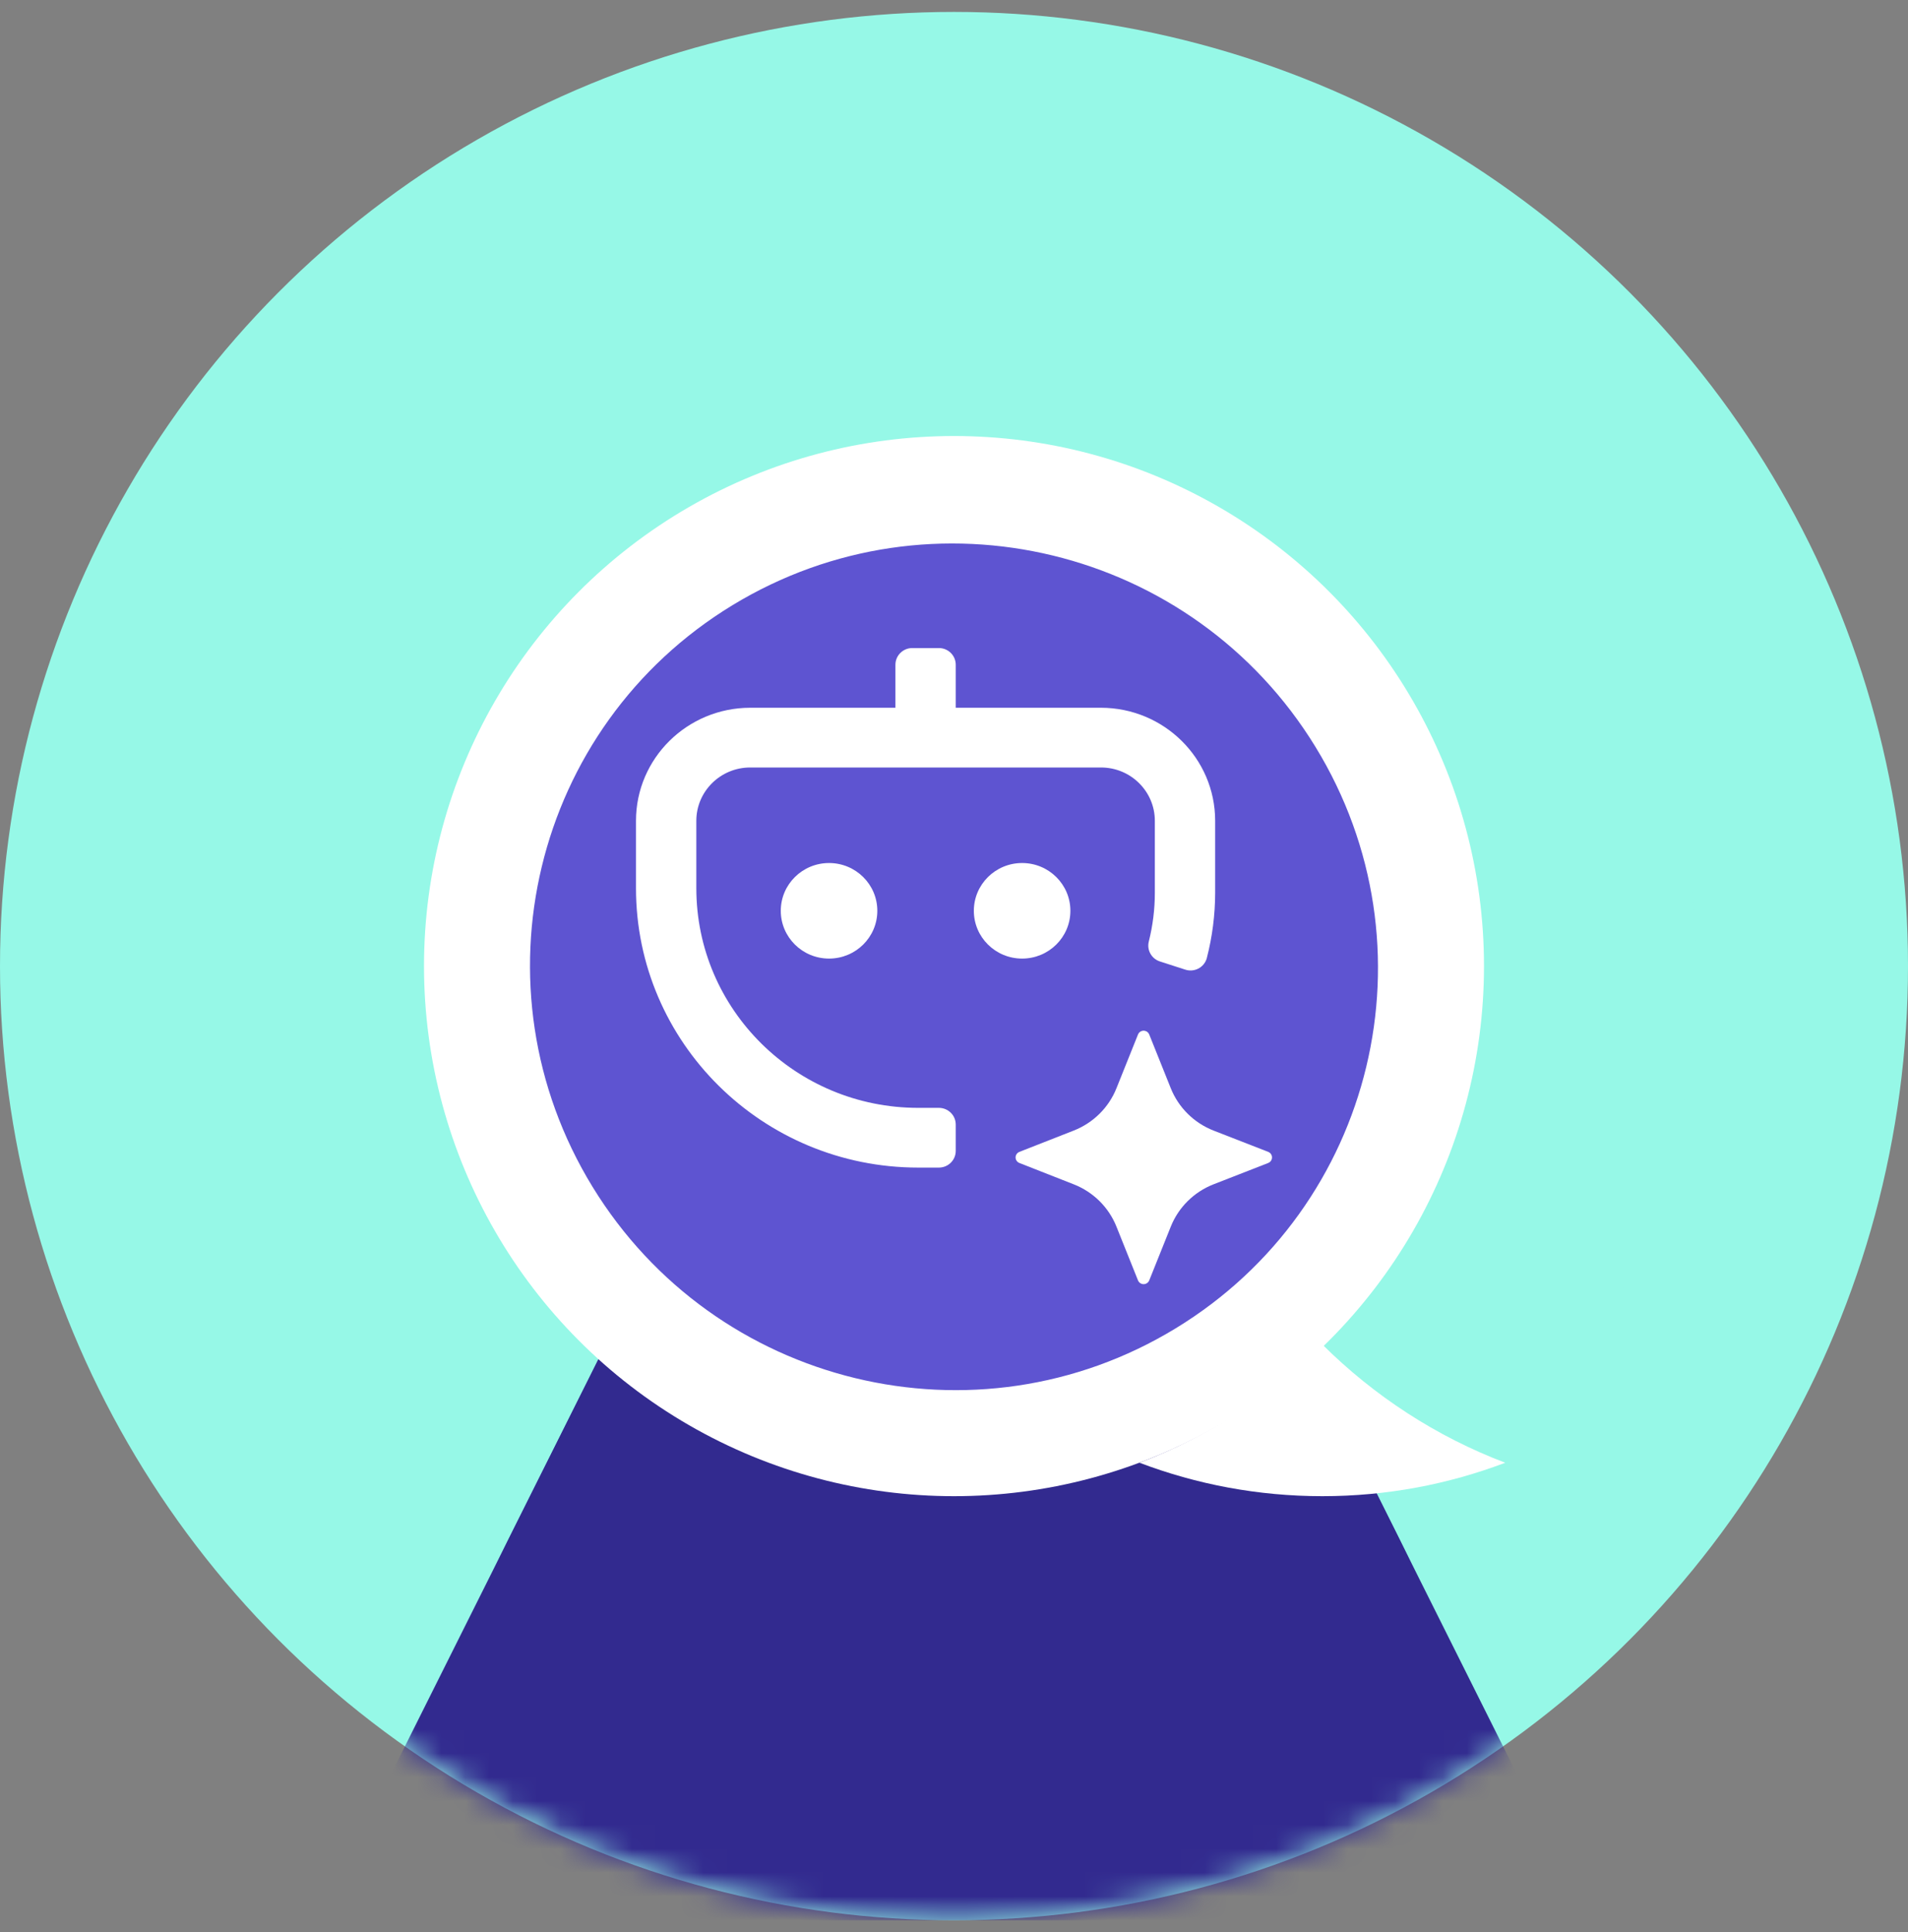
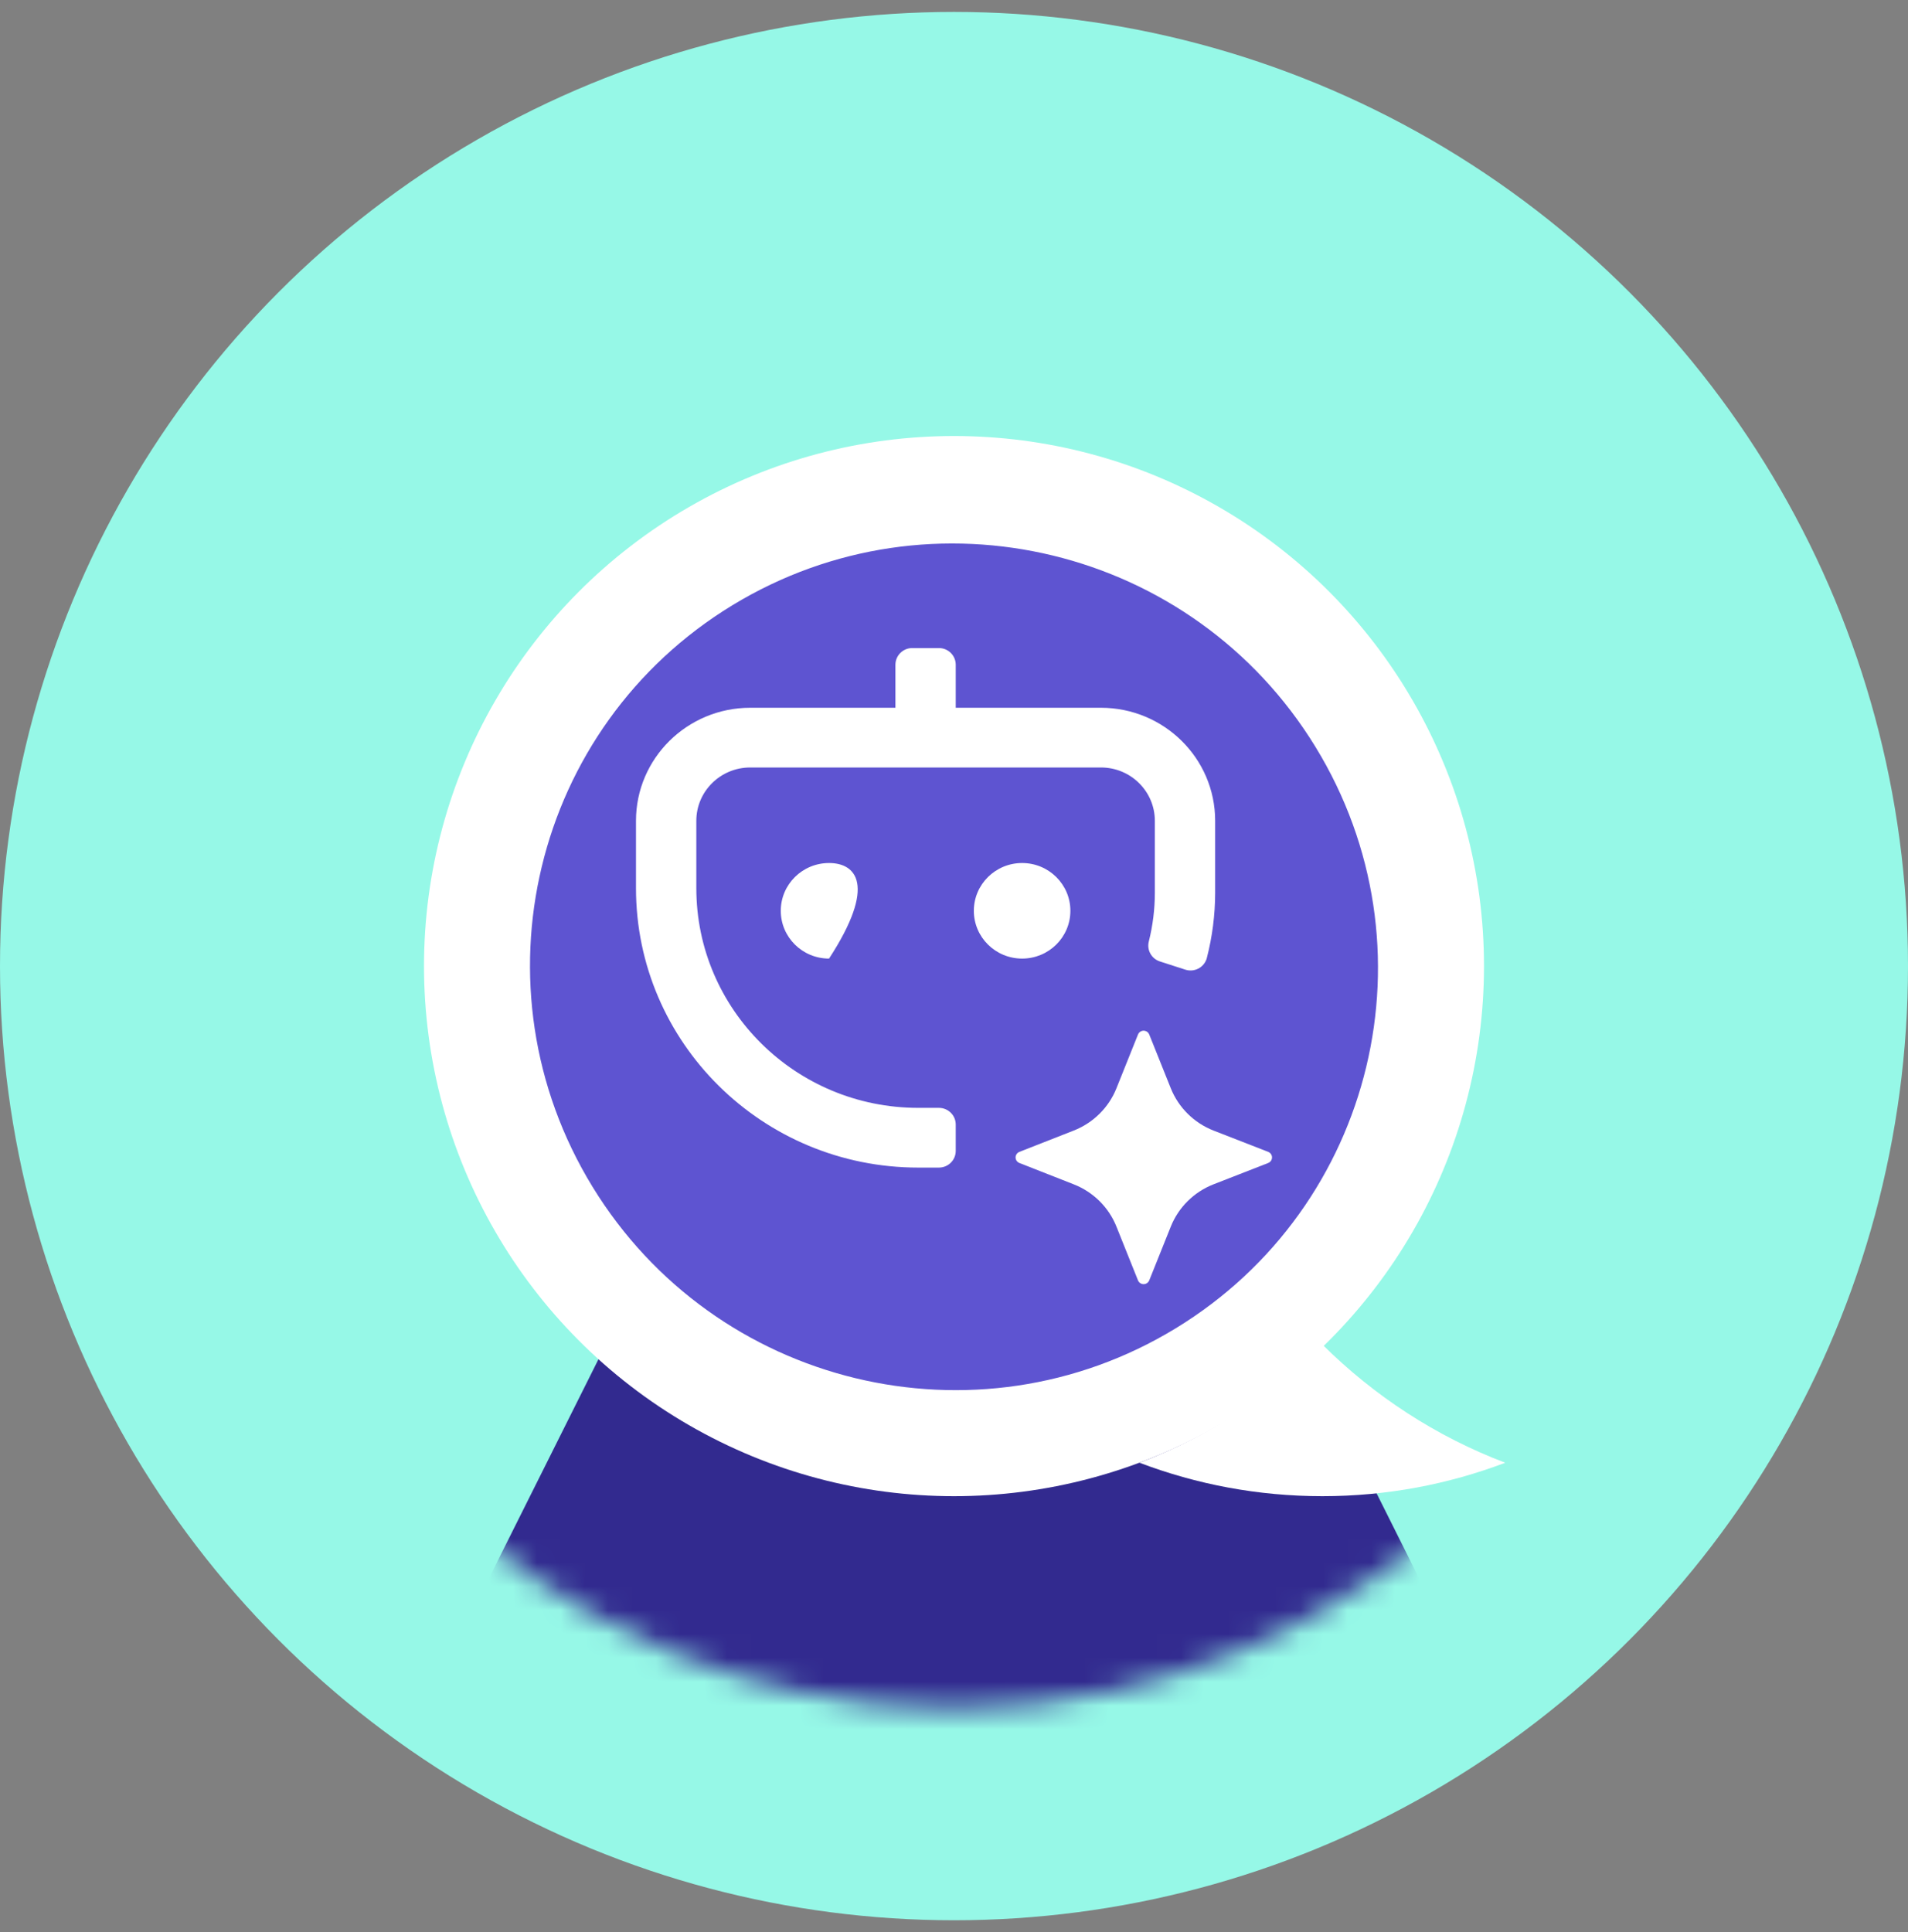
<svg xmlns="http://www.w3.org/2000/svg" width="80" height="81" viewBox="0 0 80 81" fill="none">
  <rect x="0" y="0" width="80" height="81" fill="#808080" stroke="none" />
  <circle cx="40" cy="40.5" r="40" fill="#96F8E7" />
  <circle cx="40" cy="40.5" r="31.111" fill="#96F8E7" />
  <mask id="mask0_941_1421" style="mask-type:alpha" maskUnits="userSpaceOnUse" x="0" y="0" width="80" height="81">
-     <circle cx="40" cy="40.5" r="40" fill="#9A9A9A" />
-   </mask>
+     </mask>
  <g mask="url(#mask0_941_1421)">
    <path d="M53.333 53.833H26.666L13.333 80.5H66.666L53.333 53.833Z" fill="#322A8F" />
  </g>
  <mask id="mask1_941_1421" style="mask-type:alpha" maskUnits="userSpaceOnUse" x="8" y="9" width="64" height="63">
    <circle cx="40" cy="40.5" r="31.111" fill="url(#paint0_linear_941_1421)" />
  </mask>
  <g mask="url(#mask1_941_1421)">
    <path d="M53.334 53.833H26.667L13.334 80.5H66.667L53.334 53.833Z" fill="#322A8F" />
  </g>
  <circle cx="40" cy="40.5" r="22.222" fill="white" />
  <path d="M55.153 31.305C60.285 39.676 57.66 50.593 49.291 55.688C40.922 60.783 29.977 58.127 24.846 49.756C19.715 41.385 22.339 30.468 30.708 25.373C39.078 20.278 50.022 22.934 55.153 31.305Z" fill="#5E54D1" />
  <path d="M46.162 29.67H40.073V27.868C40.073 27.48 39.757 27.167 39.365 27.167H38.252C37.86 27.167 37.544 27.48 37.544 27.868V29.67H31.455C28.811 29.673 26.666 31.793 26.666 34.409V37.233C26.666 43.702 31.966 48.947 38.502 48.947H39.365C39.757 48.947 40.073 48.634 40.073 48.246V47.144C40.073 46.756 39.757 46.443 39.365 46.443H38.502C33.362 46.443 29.196 42.32 29.196 37.233V34.409C29.196 33.175 30.208 32.174 31.455 32.174H46.162C47.409 32.174 48.421 33.175 48.421 34.409V37.431C48.421 38.117 48.335 38.803 48.168 39.469C48.077 39.824 48.279 40.19 48.633 40.305L49.696 40.648C50.065 40.77 50.465 40.57 50.588 40.205C50.593 40.19 50.599 40.175 50.601 40.16C50.831 39.268 50.948 38.352 50.95 37.431V34.409C50.95 31.793 48.805 29.673 46.162 29.67Z" fill="white" />
-   <path d="M34.761 40.185C35.879 40.185 36.785 39.288 36.785 38.182C36.785 37.076 35.879 36.179 34.761 36.179C33.643 36.179 32.737 37.076 32.737 38.182C32.737 39.288 33.643 40.185 34.761 40.185Z" fill="white" />
+   <path d="M34.761 40.185C36.785 37.076 35.879 36.179 34.761 36.179C33.643 36.179 32.737 37.076 32.737 38.182C32.737 39.288 33.643 40.185 34.761 40.185Z" fill="white" />
  <path d="M42.856 40.185C43.974 40.185 44.88 39.288 44.88 38.182C44.88 37.076 43.974 36.179 42.856 36.179C41.738 36.179 40.832 37.076 40.832 38.182C40.832 39.288 41.738 40.185 42.856 40.185Z" fill="white" />
  <path d="M50.882 47.395L53.174 48.288C53.303 48.338 53.369 48.483 53.316 48.614C53.29 48.679 53.237 48.729 53.174 48.754L50.882 49.648C50.063 49.968 49.413 50.611 49.089 51.423L48.186 53.676C48.135 53.803 47.988 53.868 47.857 53.816C47.791 53.791 47.74 53.738 47.715 53.676L46.812 51.423C46.488 50.611 45.838 49.968 45.019 49.648L42.742 48.754C42.613 48.704 42.547 48.559 42.6 48.428C42.626 48.363 42.679 48.313 42.742 48.288L45.019 47.395C45.838 47.074 46.488 46.431 46.812 45.62L47.715 43.367C47.766 43.239 47.912 43.174 48.044 43.226C48.11 43.251 48.16 43.304 48.186 43.367L49.089 45.62C49.413 46.431 50.063 47.074 50.882 47.395Z" fill="white" />
  <path d="M55.445 56.364C57.611 58.518 60.216 60.222 63.112 61.32C60.726 62.225 58.142 62.722 55.445 62.722C52.747 62.722 50.164 62.225 47.778 61.32C50.674 60.222 53.279 58.519 55.445 56.364Z" fill="white" />
  <defs>
    <linearGradient id="paint0_linear_941_1421" x1="40" y1="9.389" x2="40" y2="71.611" gradientUnits="userSpaceOnUse">
      <stop stop-color="#06B99C" />
      <stop offset="1" stop-color="#51D4C1" />
    </linearGradient>
  </defs>
</svg>